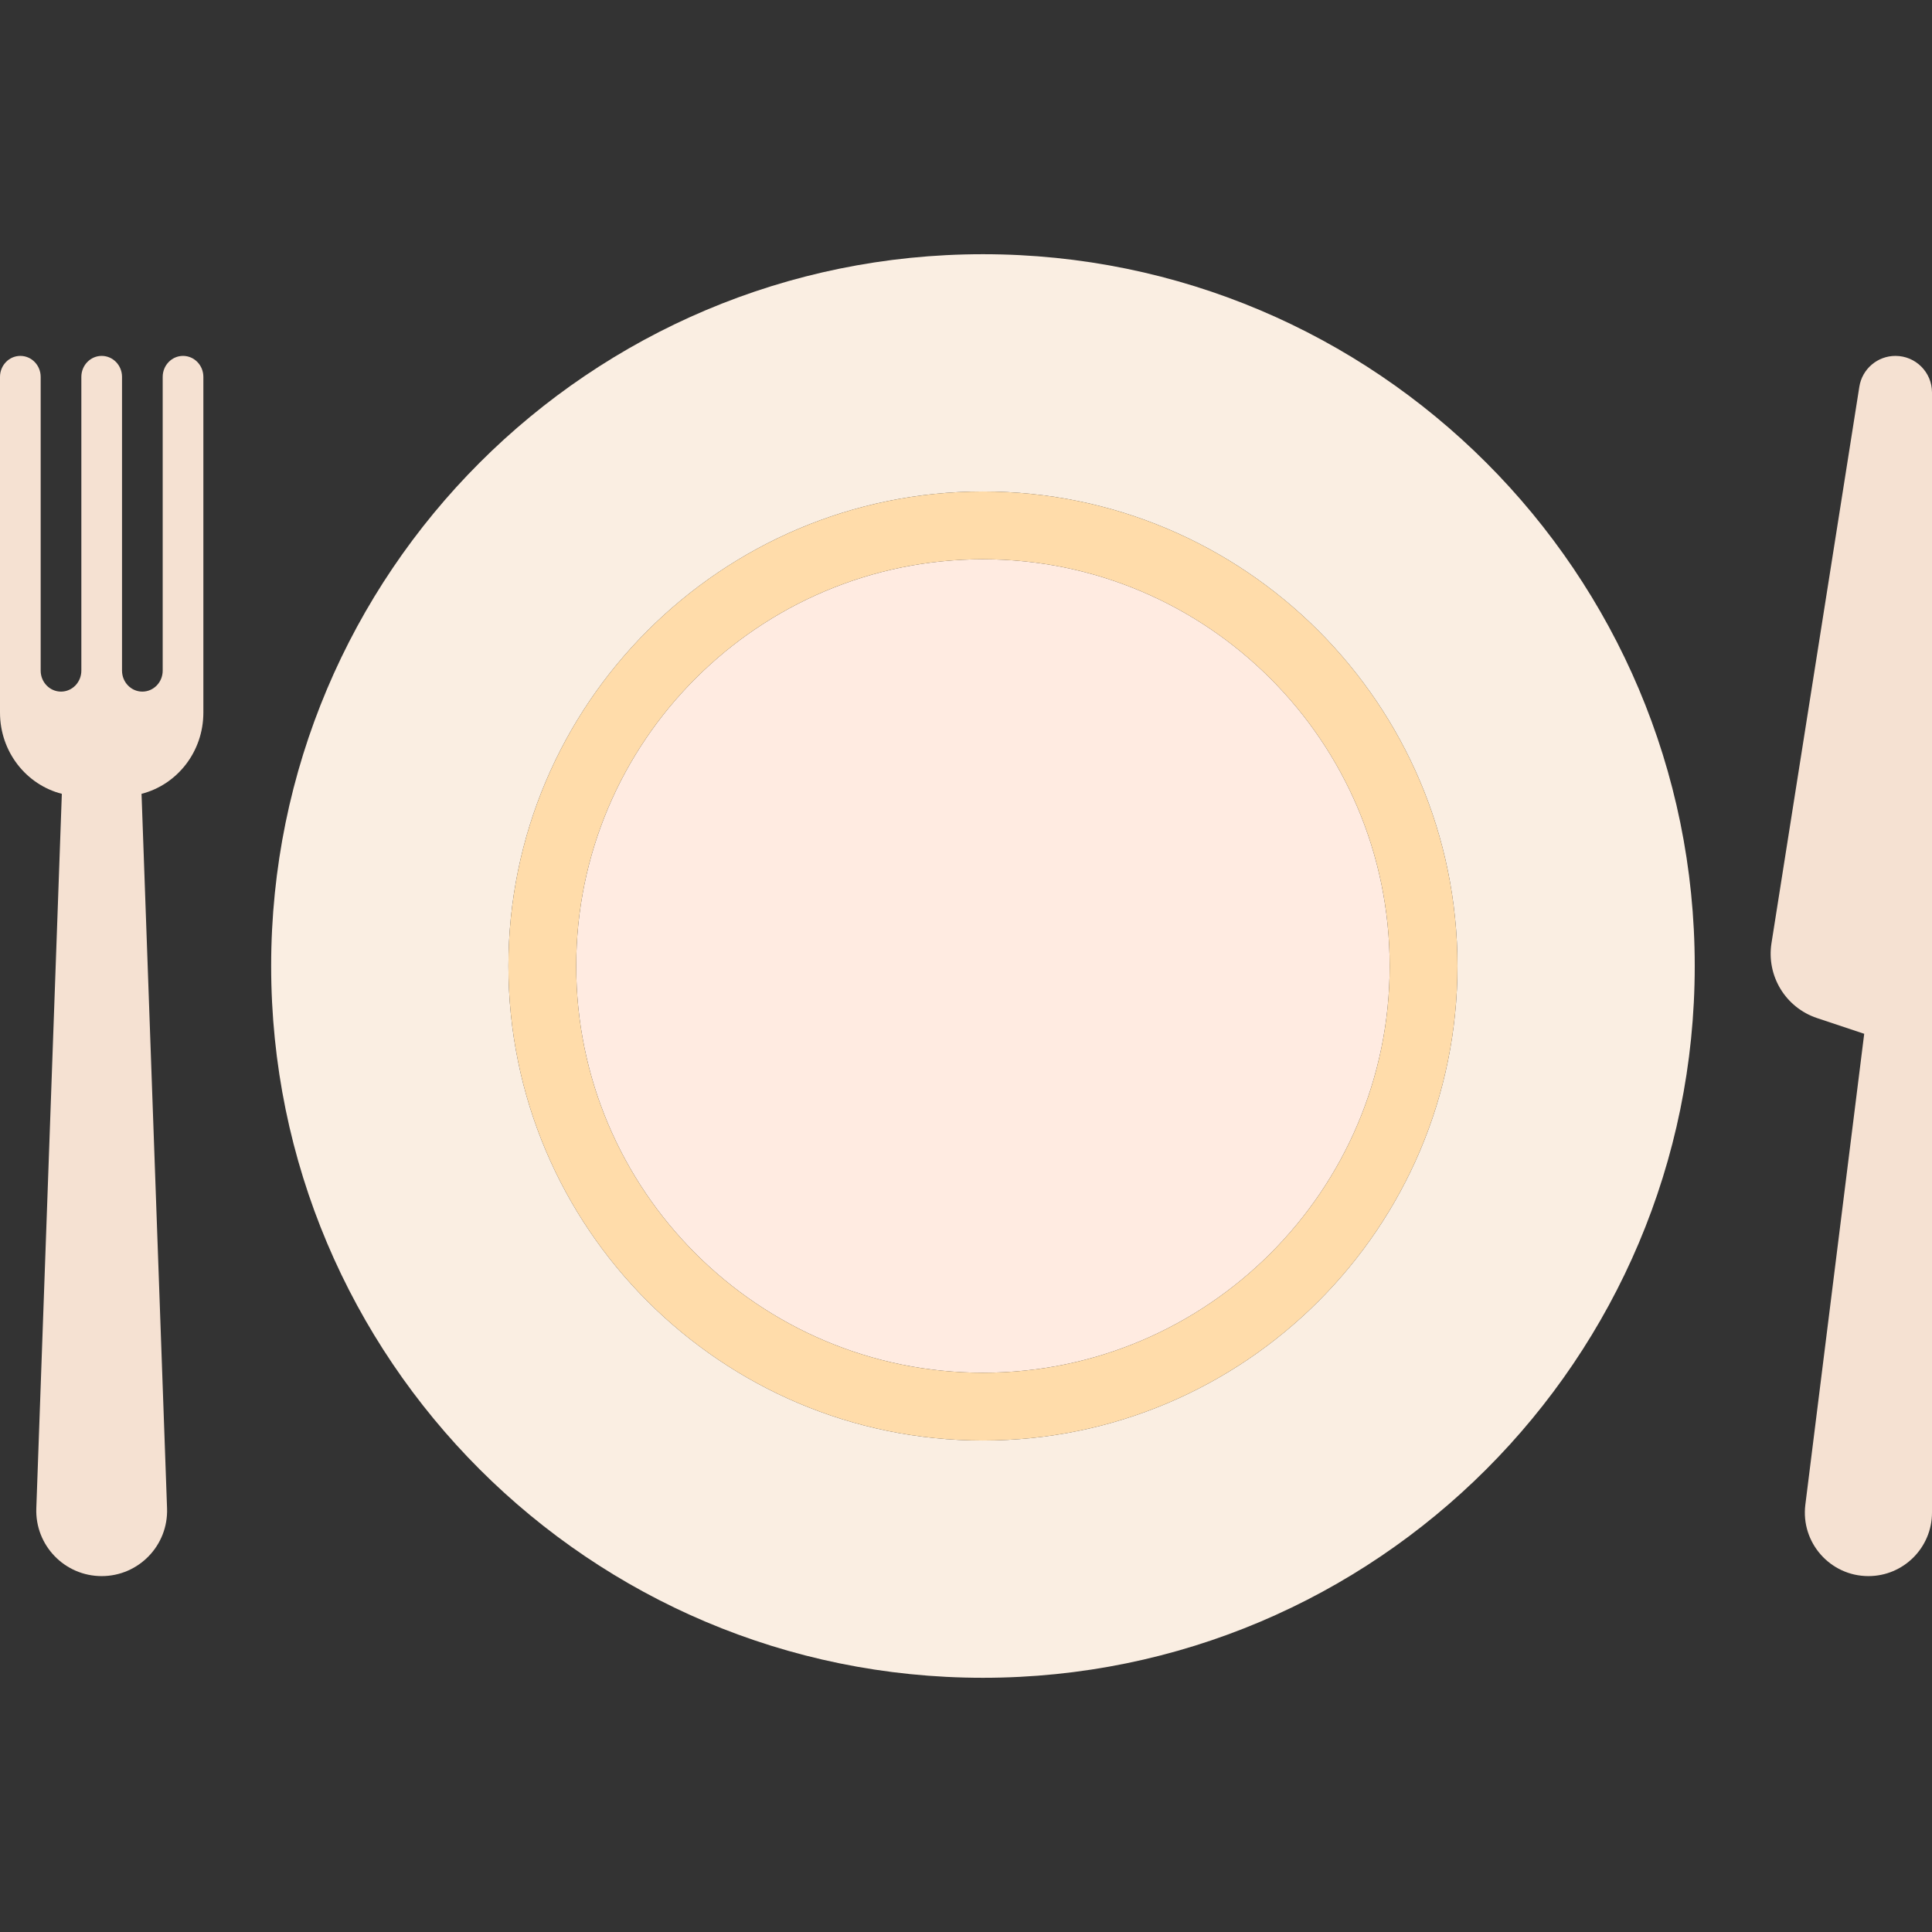
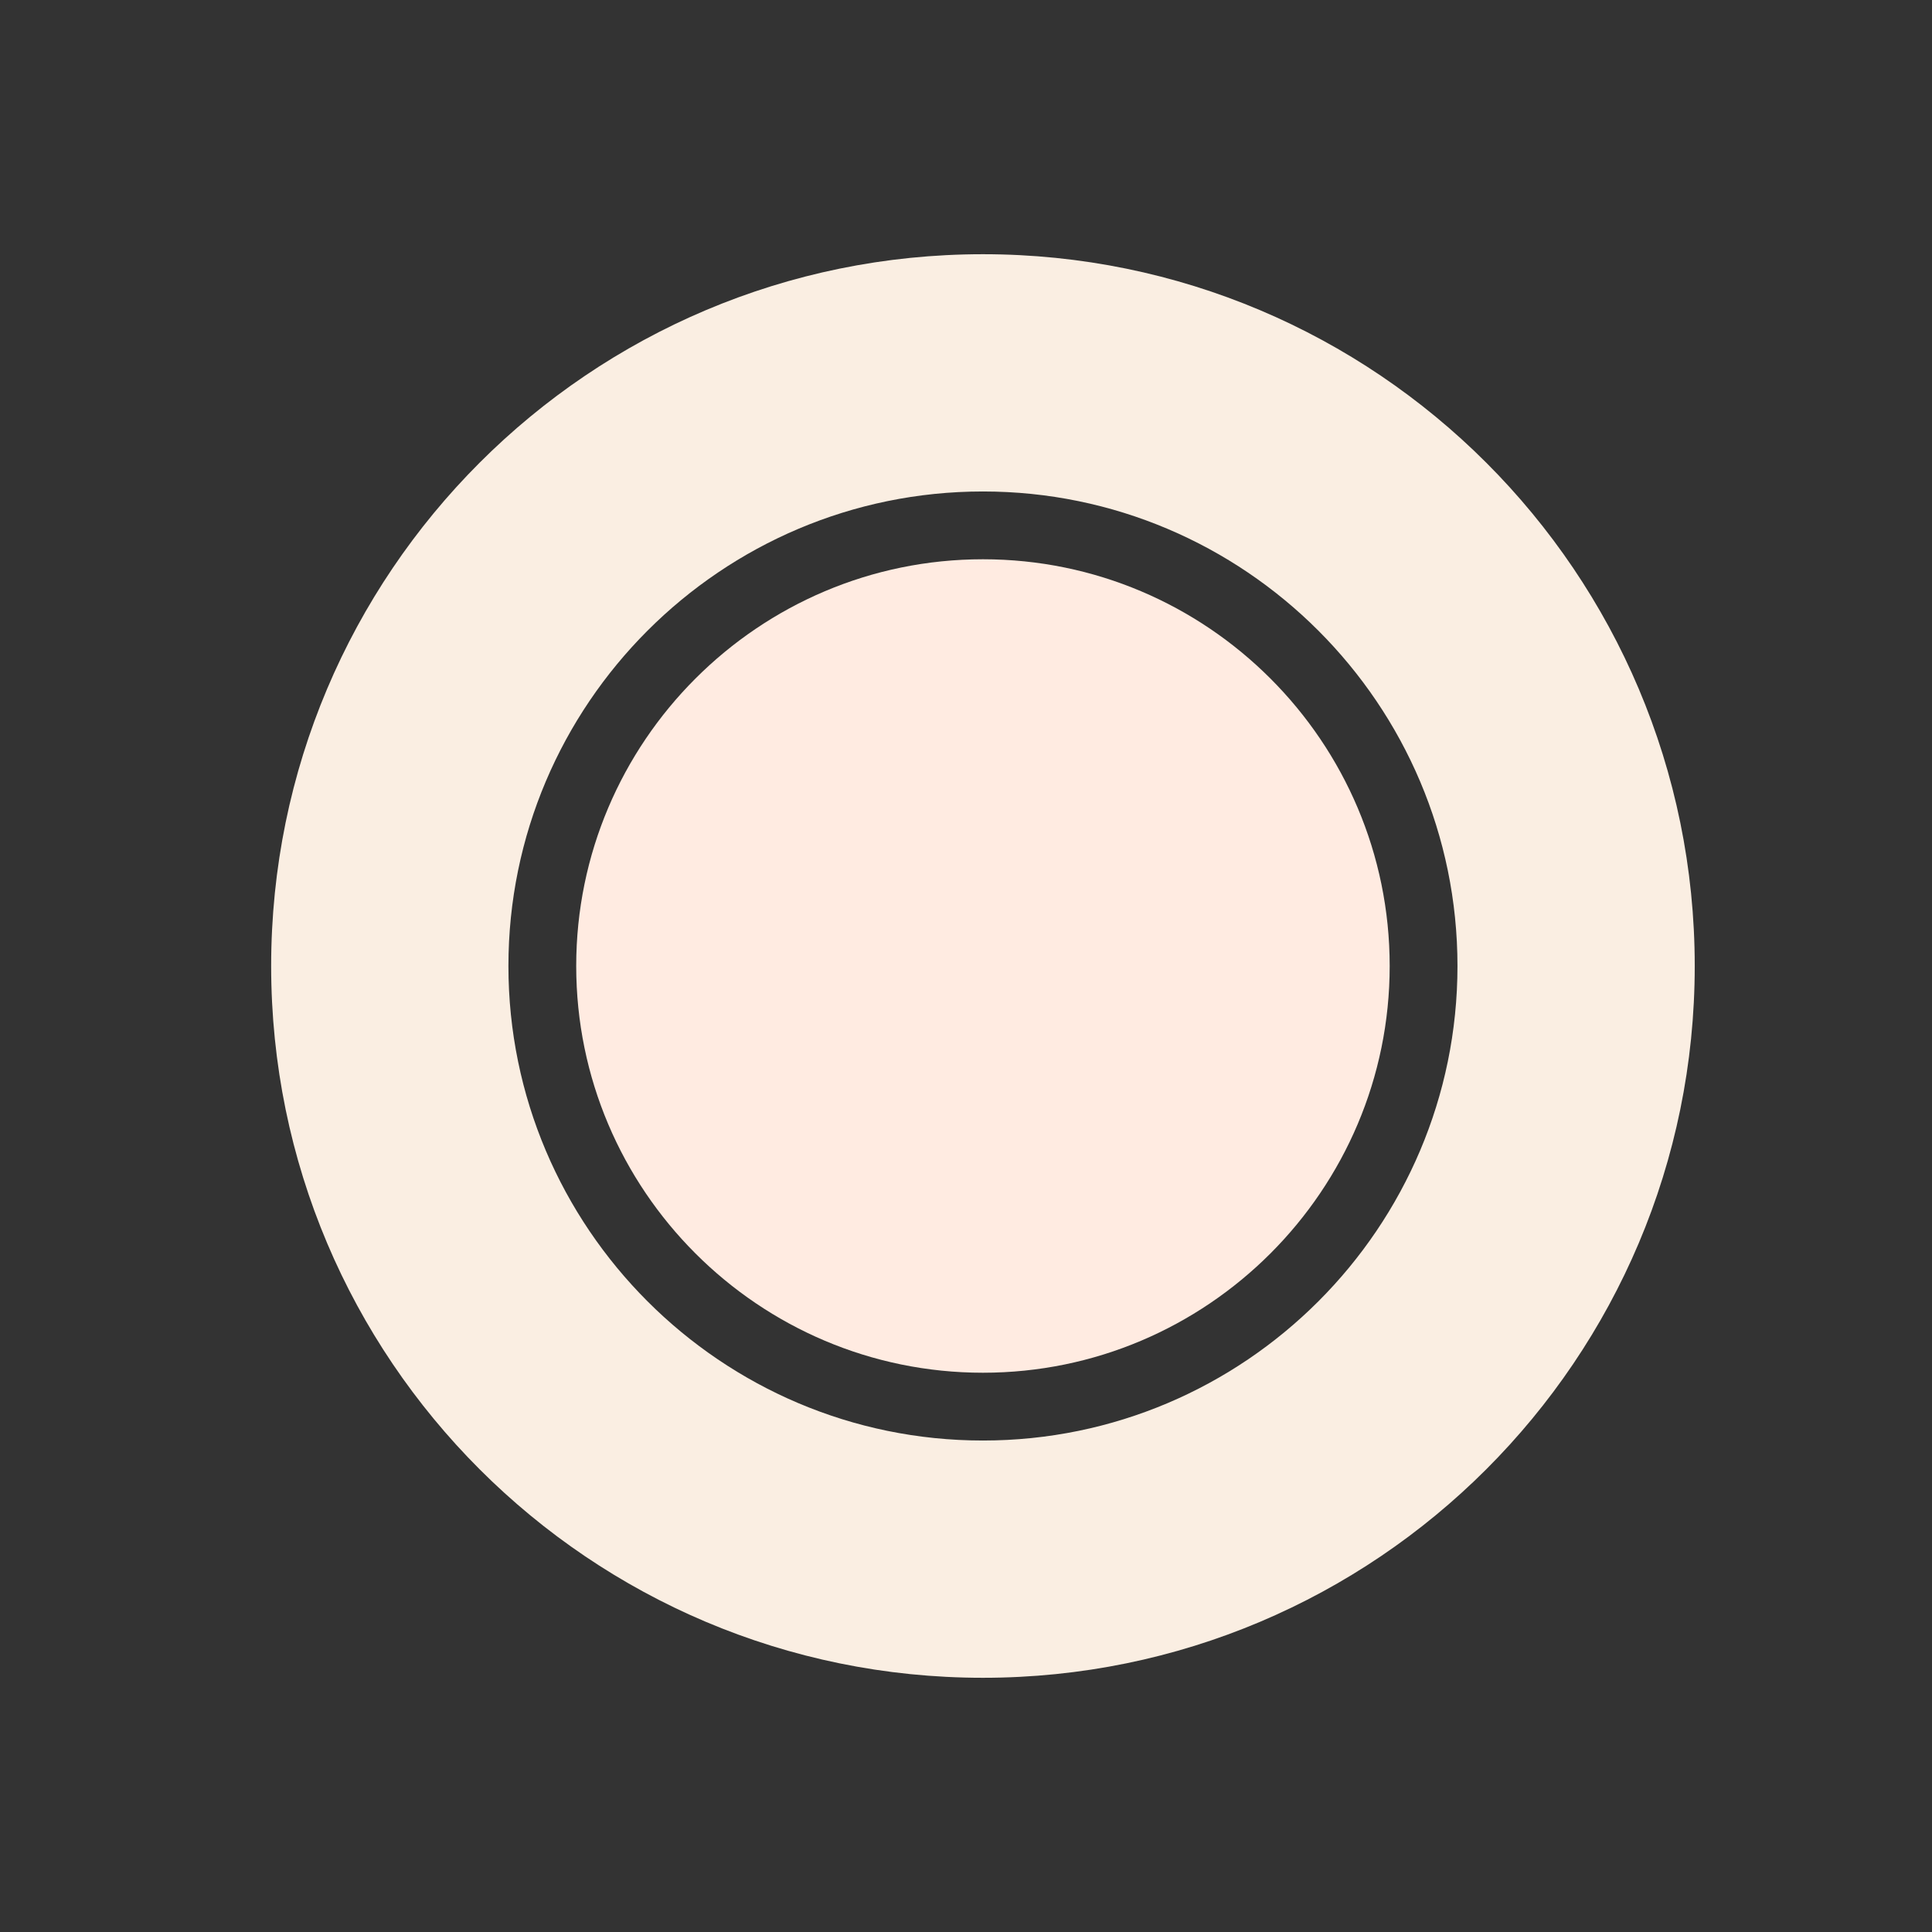
<svg xmlns="http://www.w3.org/2000/svg" version="1.1" id="Capa_1" x="0px" y="0px" viewBox="0 0 456 456" style="enable-background:new 0 0 456 456;" xml:space="preserve">
  <rect x="0" y="0" width="456" height="456" fill="#333333" stroke="none" />
  <g>
    <path style="fill:#FAEEE2;" d="M232,60c-92.784,0-168,75.216-168,168c0,92.784,75.216,168,168,168s168-75.216,168-168   C400,135.216,324.784,60,232,60z M232,340c-61.759,0-112-50.241-112-112s50.241-112,112-112s112,50.241,112,112   S293.759,340,232,340z" />
    <path style="fill:#FFEBE1;" d="M232,132c-52.935,0-96,43.065-96,96s43.065,96,96,96s96-43.065,96-96S284.935,132,232,132z" />
-     <path style="fill:#FFDCAA;" d="M232,116c-61.759,0-112,50.241-112,112s50.241,112,112,112s112-50.241,112-112S293.759,116,232,116z    M232,324c-52.935,0-96-43.065-96-96s43.065-96,96-96s96,43.065,96,96S284.935,324,232,324z" />
-     <path style="fill:#F5E1D2;" d="M43.2,84c-2.651,0-4.8,2.217-4.8,4.952v69.333c0,2.735-2.149,4.952-4.8,4.952   c-2.651,0-4.8-2.217-4.8-4.952V88.952C28.8,86.217,26.651,84,24,84s-4.8,2.217-4.8,4.952v69.333c0,2.735-2.149,4.952-4.8,4.952   c-2.651,0-4.8-2.217-4.8-4.952V88.952C9.6,86.217,7.451,84,4.8,84C2.149,84,0,86.217,0,88.952v79.238   c0,9.293,6.227,17.034,14.594,19.171L8.571,356.01C8.259,364.747,15.257,372,24,372s15.741-7.253,15.429-15.99l-6.023-168.648   C41.773,185.225,48,177.484,48,168.19V88.952C48,86.217,45.851,84,43.2,84z" />
-     <path style="fill:#F5E1D2;" d="M447.372,84c-4.245,0-7.86,3.089-8.522,7.282l-20.736,131.33   c-1.22,7.726,3.325,15.201,10.745,17.674L440,244l-13.892,111.135C424.989,364.09,431.971,372,440.996,372l0,0   c8.286,0,15.004-6.718,15.004-15.004V92.628C456,87.863,452.137,84,447.372,84z" />
  </g>
  <g>
</g>
  <g>
</g>
  <g>
</g>
  <g>
</g>
  <g>
</g>
  <g>
</g>
  <g>
</g>
  <g>
</g>
  <g>
</g>
  <g>
</g>
  <g>
</g>
  <g>
</g>
  <g>
</g>
  <g>
</g>
  <g>
</g>
</svg>